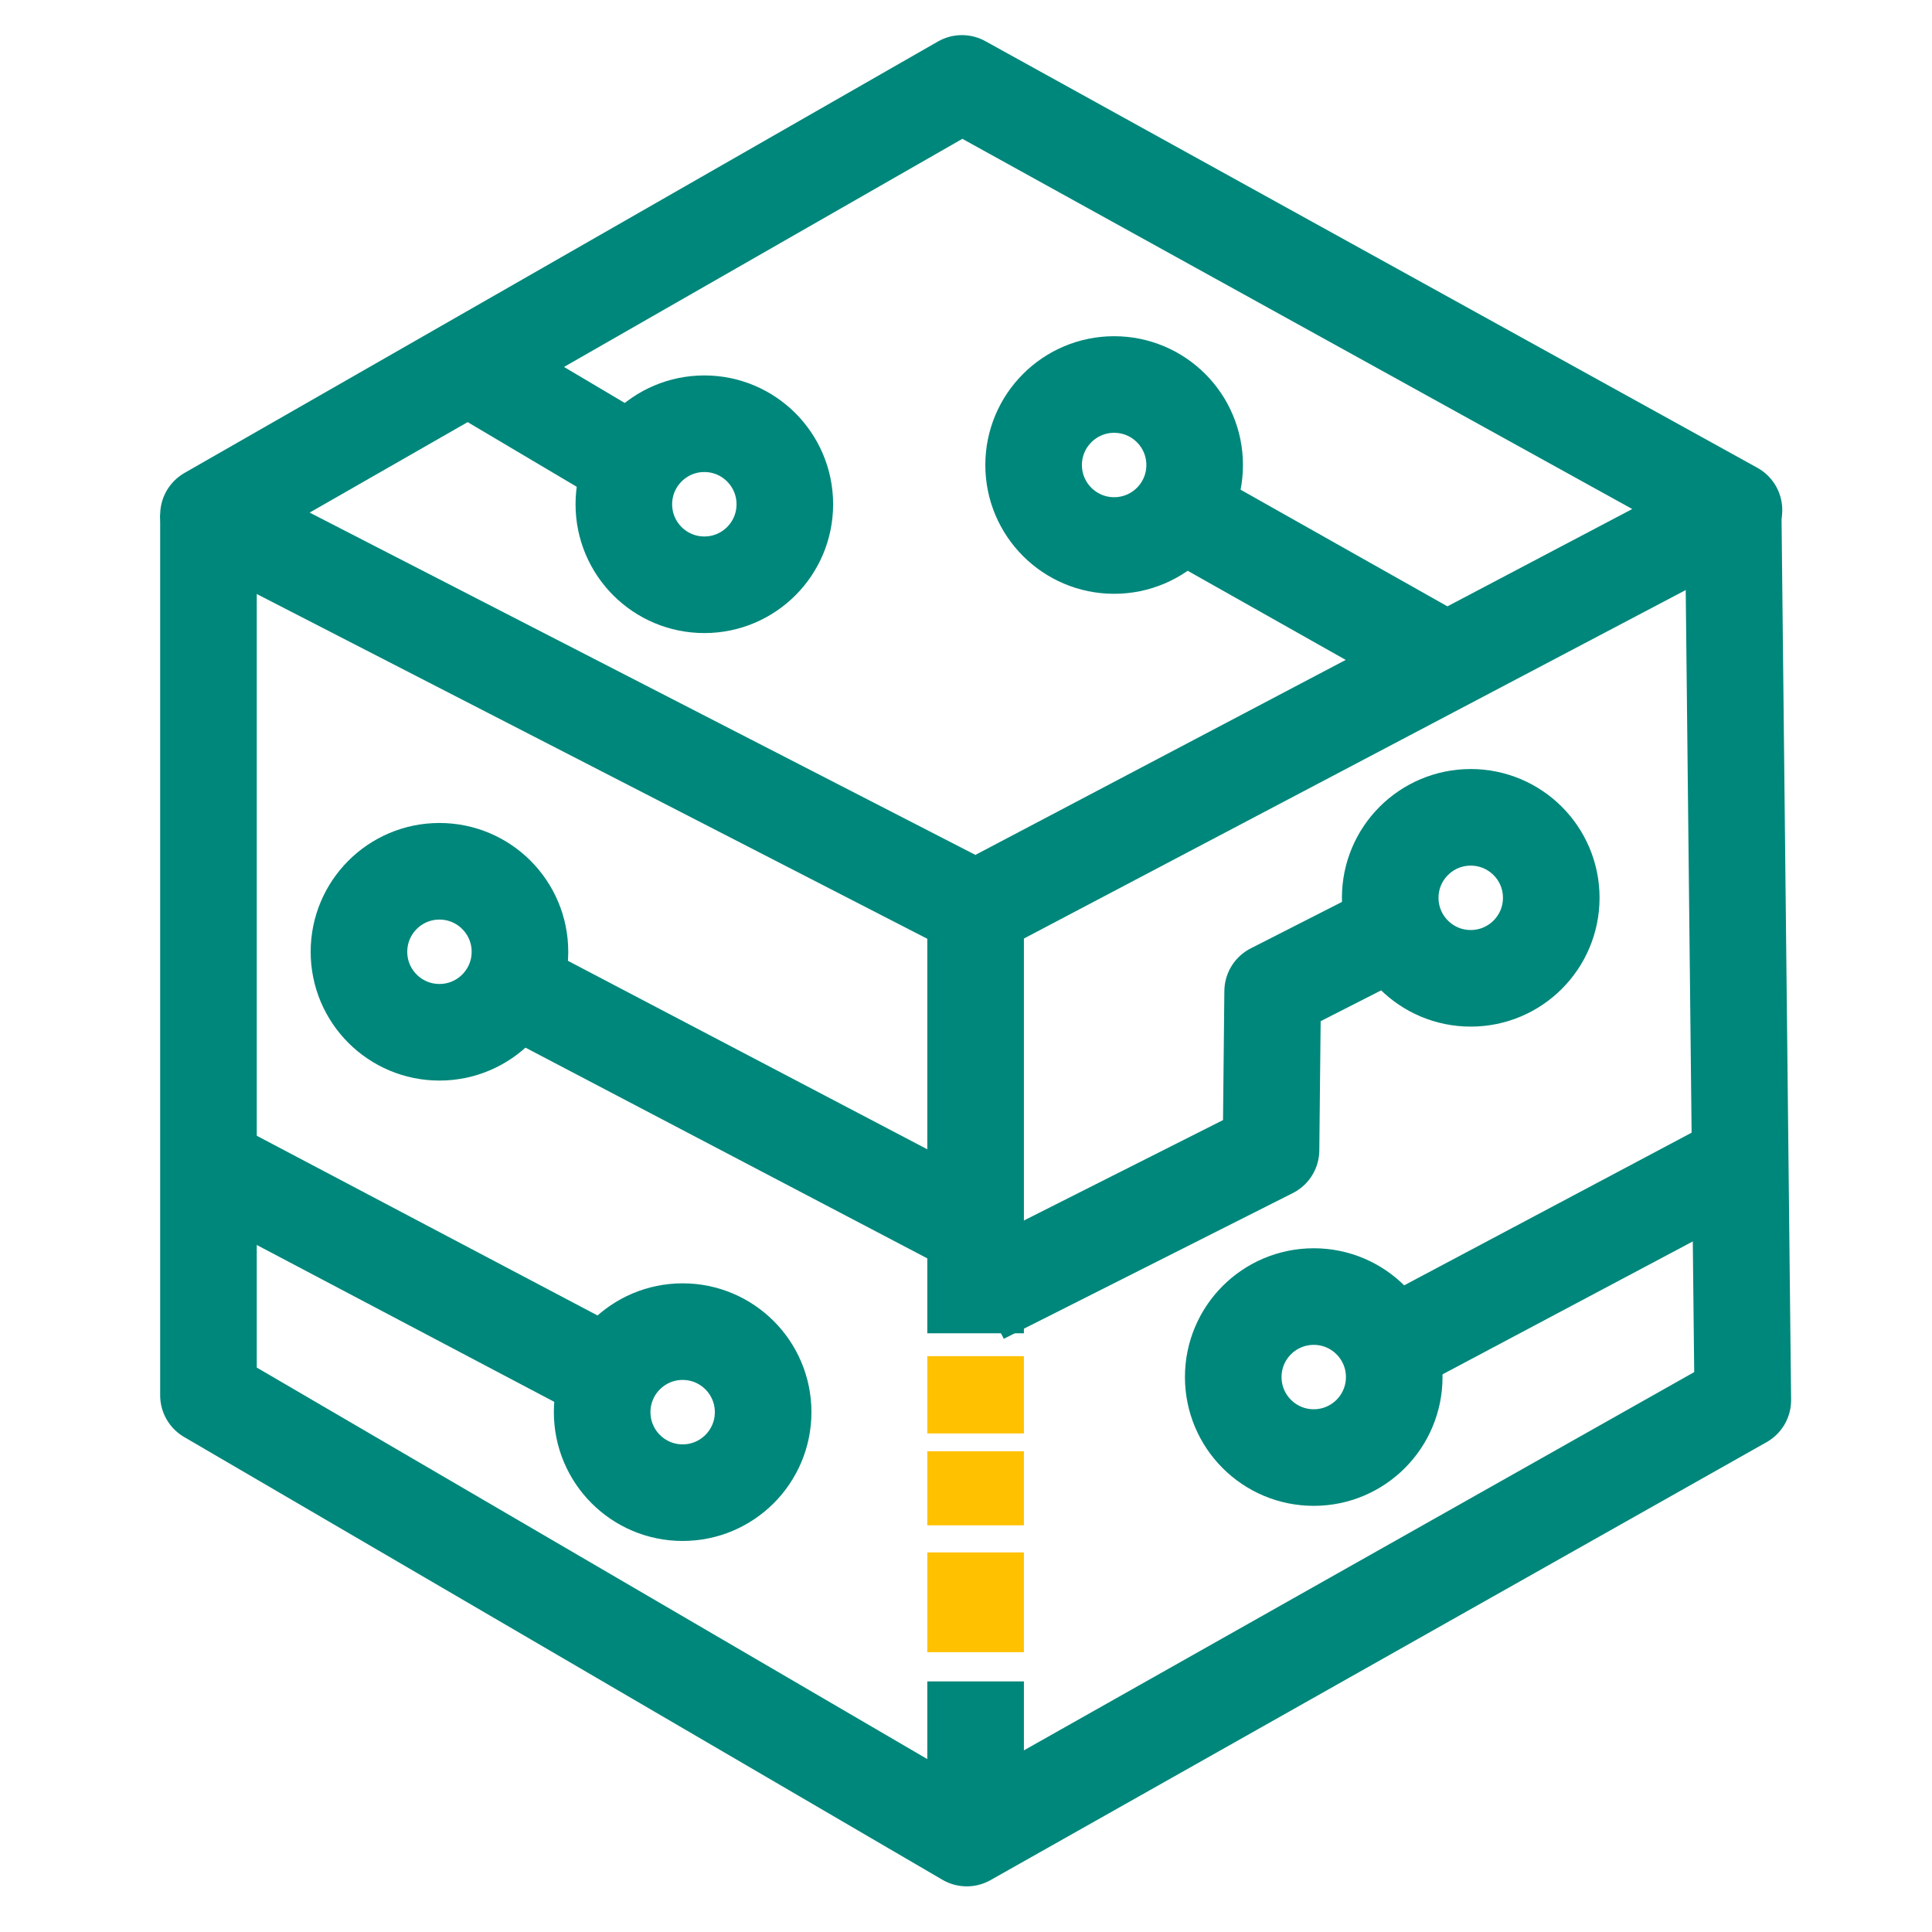
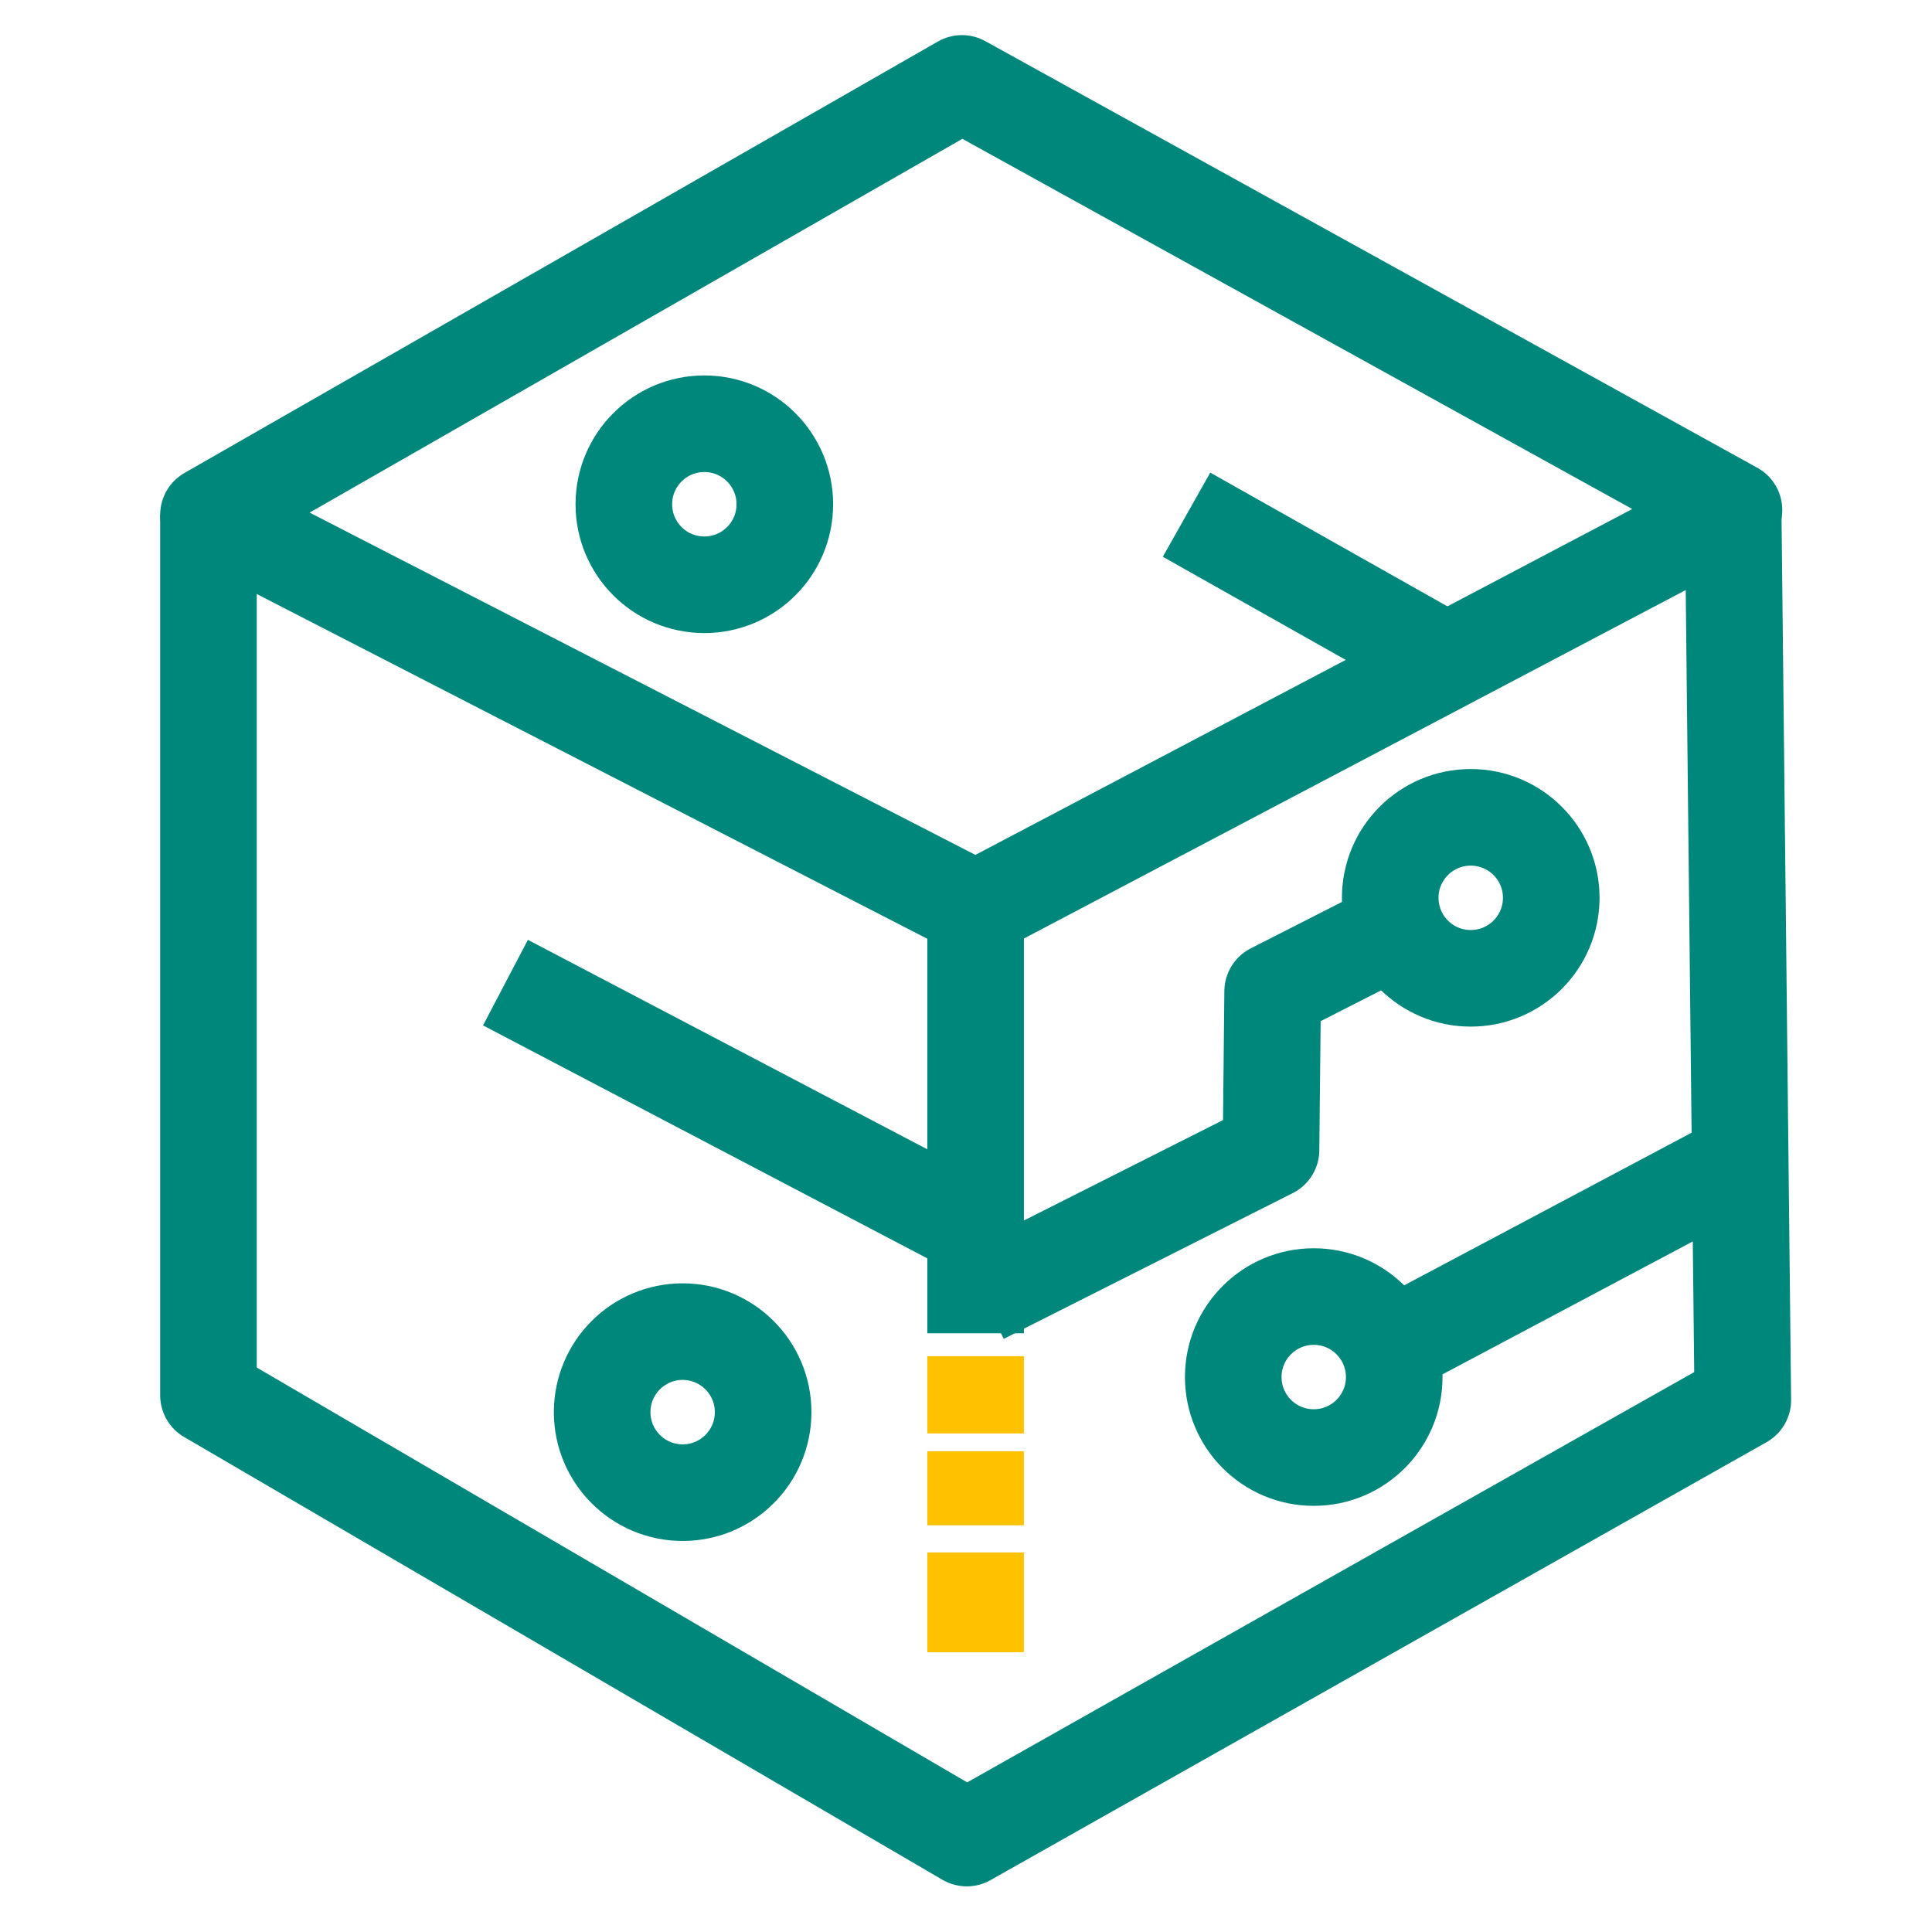
<svg xmlns="http://www.w3.org/2000/svg" width="40" height="40" viewBox="0 0 40 40" fill="none">
  <g id="Cuttingedge">
    <g id="Group">
      <path id="Vector" d="M4.316 10.66L19.916 1.727L35.9 10.56L20.2 18.827L4.316 10.66Z" stroke="#00877B" stroke-width="2" stroke-linejoin="round" />
      <path id="Vector_2" d="M4.316 10.655V28.888L20.016 38.055L36.083 28.988L35.883 10.555" stroke="#00877B" stroke-width="2" stroke-linejoin="round" />
      <path id="Vector_3" d="M20.199 37.023V37.873" stroke="#00877B" stroke-width="2" stroke-linejoin="round" />
-       <path id="Vector_4" d="M20.199 34.812V37.029" stroke="#00877B" stroke-width="2" stroke-linejoin="round" />
      <path id="Vector_5" d="M20.199 32.141V34.207" stroke="#FFC100" stroke-width="2" stroke-miterlimit="10" />
      <path id="Vector_6" d="M20.199 30.047V31.58" stroke="#FFC100" stroke-width="2" stroke-miterlimit="10" />
      <path id="Vector_7" d="M20.199 28.078V29.678" stroke="#FFC100" stroke-width="2" stroke-miterlimit="10" />
      <path id="Vector_8" d="M20.199 18.82V27.604" stroke="#00877B" stroke-width="2" stroke-linejoin="round" />
-       <path id="Vector_9" d="M9.566 7.508L12.966 9.524" stroke="#00877B" stroke-width="2" stroke-linejoin="round" />
      <path id="Vector_10" d="M24.566 10.656L29.65 13.523" stroke="#00877B" stroke-width="2" stroke-linejoin="round" />
      <path id="Vector_11" d="M14.583 12.107C15.503 12.107 16.249 11.361 16.249 10.44C16.249 9.52 15.503 8.773 14.583 8.773C13.662 8.773 12.916 9.52 12.916 10.44C12.916 11.361 13.662 12.107 14.583 12.107Z" stroke="#00877B" stroke-width="2" stroke-linejoin="round" />
-       <path id="Vector_12" d="M23.067 11.294C23.988 11.294 24.734 10.548 24.734 9.628C24.734 8.707 23.988 7.961 23.067 7.961C22.147 7.961 21.4 8.707 21.4 9.628C21.4 10.548 22.147 11.294 23.067 11.294Z" stroke="#00877B" stroke-width="2" stroke-linejoin="round" />
      <path id="Vector_13" d="M27.2 30.177C28.12 30.177 28.866 29.431 28.866 28.51C28.866 27.59 28.12 26.844 27.2 26.844C26.279 26.844 25.533 27.59 25.533 28.51C25.533 29.431 26.279 30.177 27.2 30.177Z" stroke="#00877B" stroke-width="2" stroke-linejoin="round" />
      <path id="Vector_14" d="M30.45 20.255C31.37 20.255 32.117 19.509 32.117 18.588C32.117 17.668 31.37 16.922 30.45 16.922C29.529 16.922 28.783 17.668 28.783 18.588C28.783 19.509 29.529 20.255 30.45 20.255Z" stroke="#00877B" stroke-width="2" stroke-linejoin="round" />
      <path id="Vector_15" d="M14.133 30.904C15.054 30.904 15.8 30.157 15.8 29.237C15.8 28.317 15.054 27.57 14.133 27.57C13.213 27.57 12.467 28.317 12.467 29.237C12.467 30.157 13.213 30.904 14.133 30.904Z" stroke="#00877B" stroke-width="2" stroke-linejoin="round" />
-       <path id="Vector_16" d="M9.098 21.372C10.019 21.372 10.765 20.626 10.765 19.706C10.765 18.785 10.019 18.039 9.098 18.039C8.178 18.039 7.432 18.785 7.432 19.706C7.432 20.626 8.178 21.372 9.098 21.372Z" stroke="#00877B" stroke-width="2" stroke-linejoin="round" />
      <path id="Vector_17" d="M10.465 20.344L20.381 25.544" stroke="#00877B" stroke-width="2" stroke-linejoin="round" />
-       <path id="Vector_18" d="M12.633 28.504L4.449 24.188" stroke="#00877B" stroke-width="2" stroke-linejoin="round" />
      <path id="Vector_19" d="M29.132 19.109L26.349 20.526L26.315 23.809L20.332 26.826" stroke="#00877B" stroke-width="2" stroke-linejoin="round" />
      <path id="Vector_20" d="M28.666 27.959L35.666 24.242" stroke="#00877B" stroke-width="2" stroke-linejoin="round" />
    </g>
  </g>
</svg>